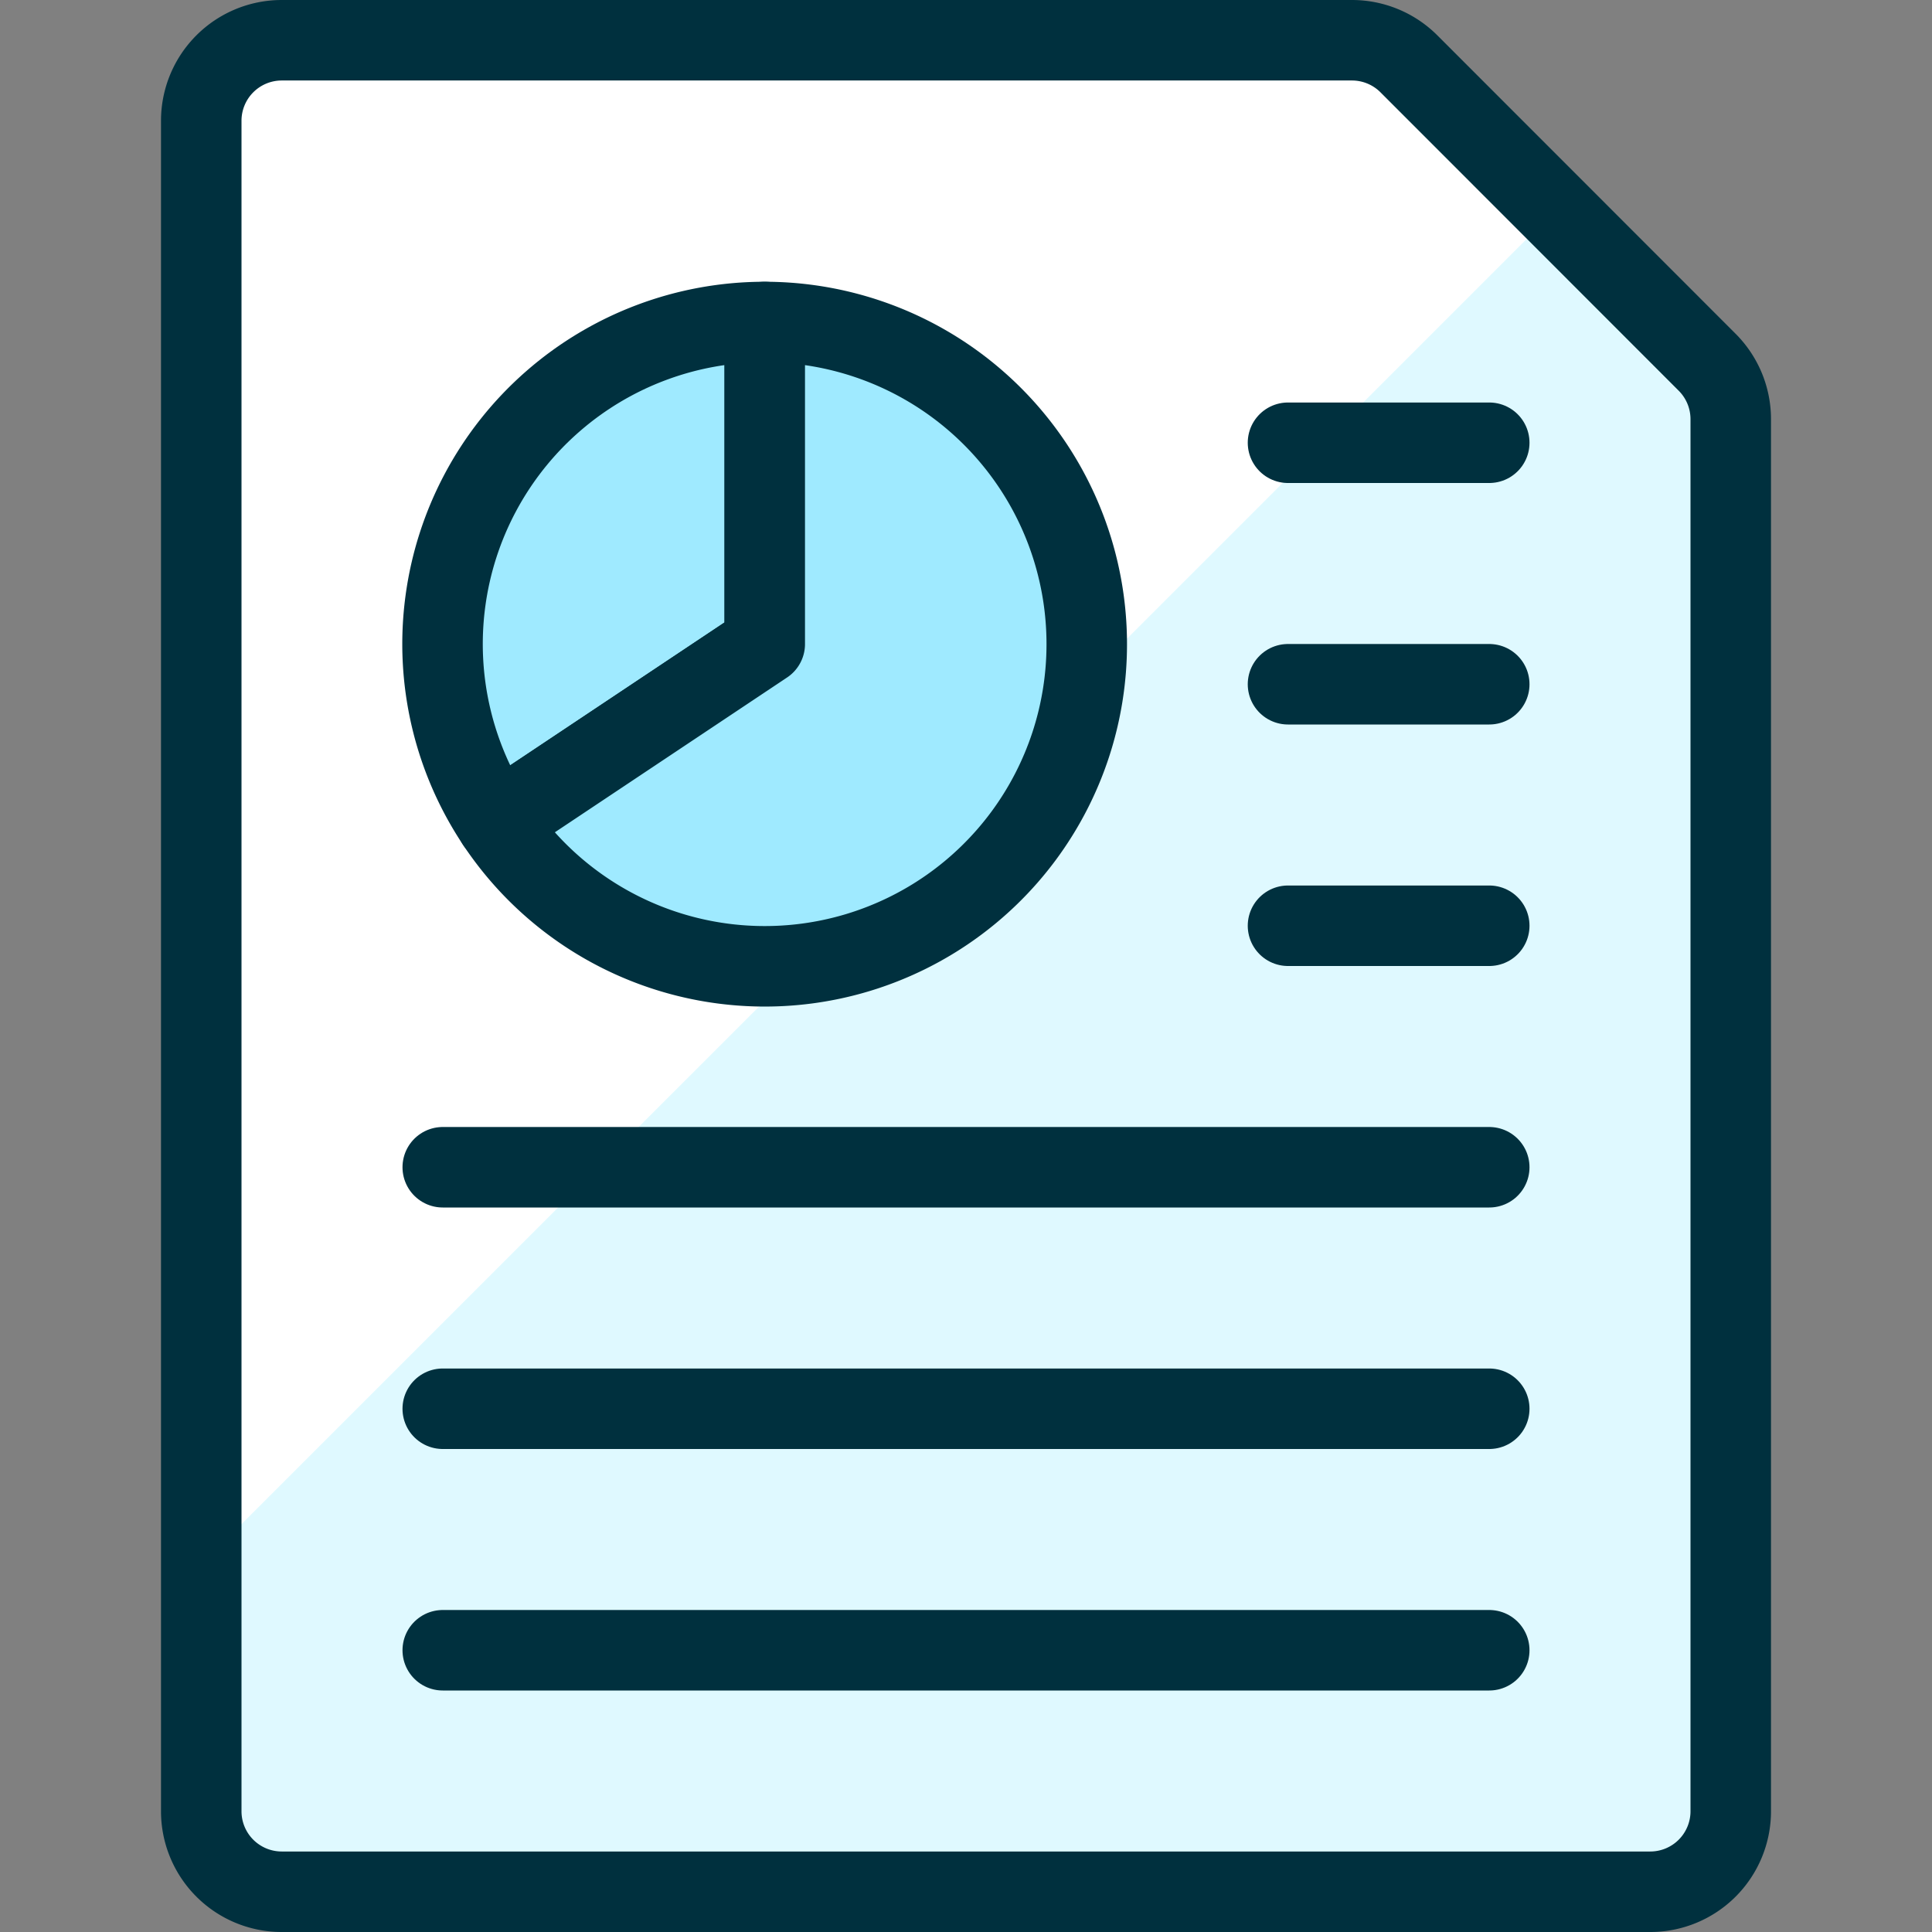
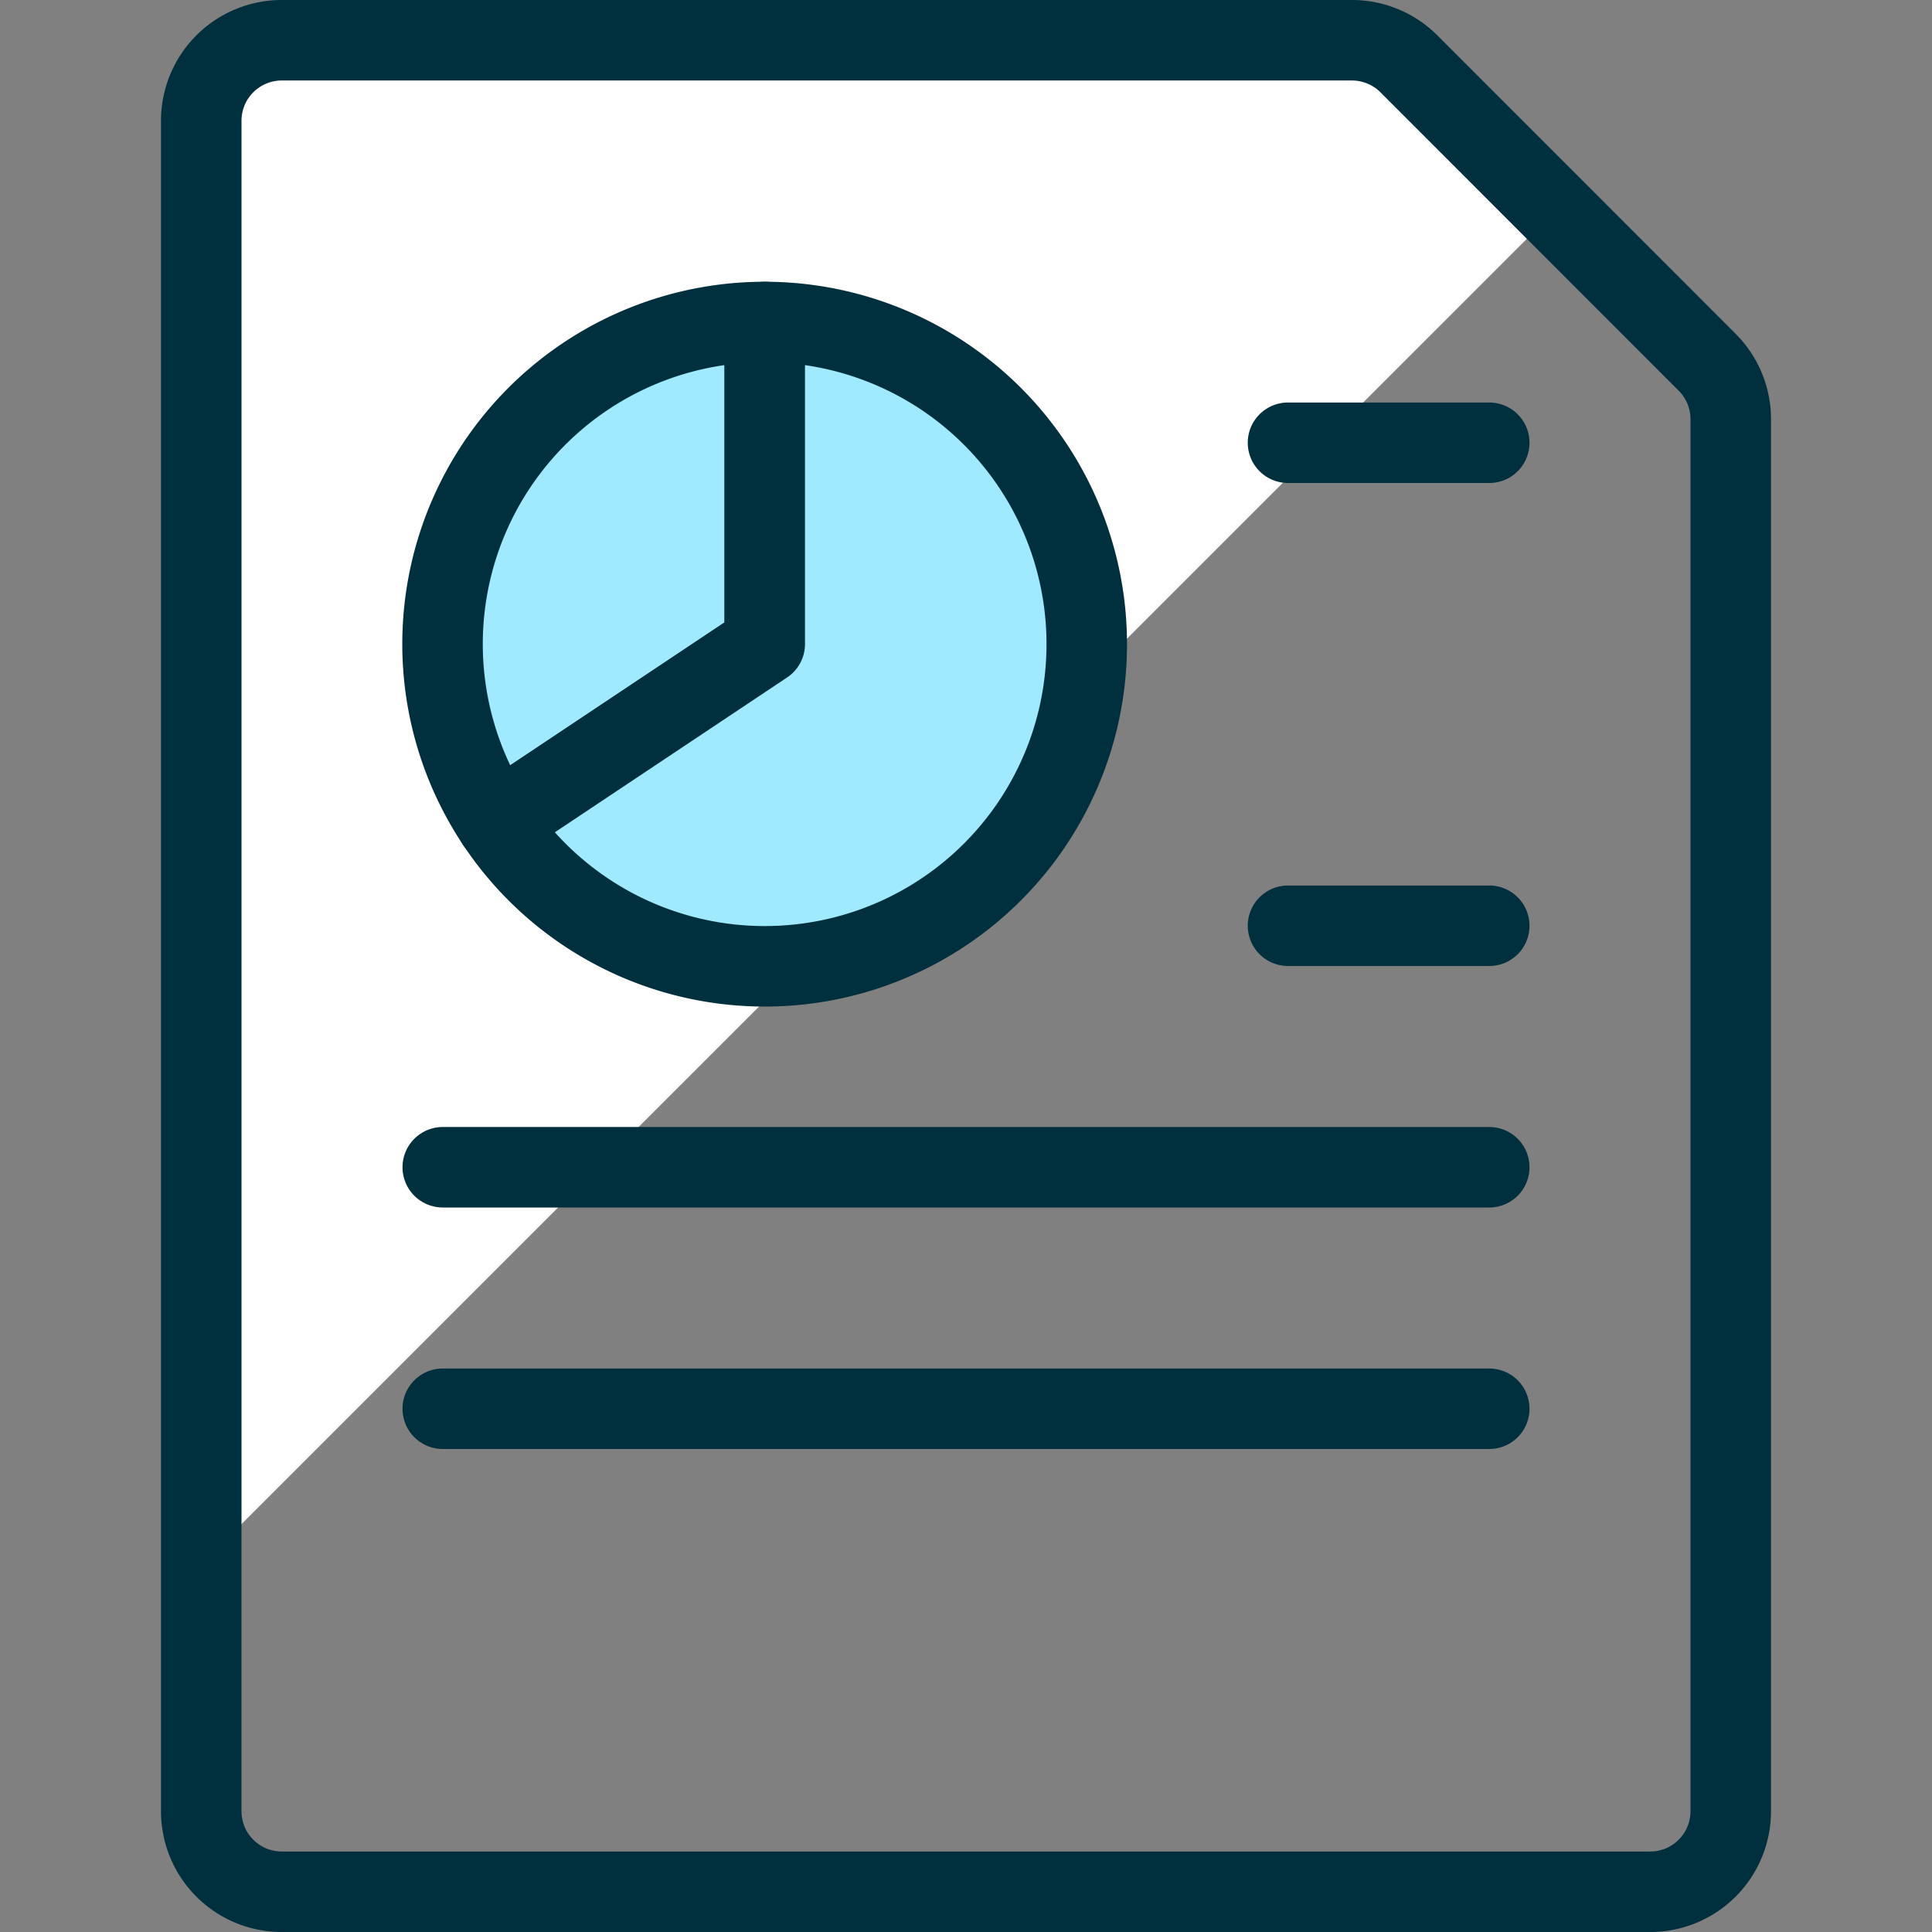
<svg xmlns="http://www.w3.org/2000/svg" viewBox="0 0 24 24" id="Office-File-Text-Graph--Streamline-Ultimate" height="24" width="24">
  <rect x="0" y="0" width="24" height="24" fill="#808080" stroke="none" />
  <desc>Office File Text Graph Streamline Icon: https://streamlinehq.com</desc>
  <defs />
-   <path d="M21.207 4.5a1 1 0 0 1 0.293 0.707V22.5a1 1 0 0 1 -1 1h-17a1 1 0 0 1 -1 -1v-21a1 1 0 0 1 1 -1h13.293a1 1 0 0 1 0.707 0.291Z" fill="#dff9ff" stroke-width="1" />
  <path d="M19.321 2.613 17.5 0.791A1 1 0 0 0 16.793 0.5H3.5a1 1 0 0 0 -1 1v17.933Z" fill="#ffffff" stroke-width="1" />
  <path d="M9.5 4v4l-3.33 2.22A4 4 0 0 1 9.5 4Z" stroke="#00303e" stroke-linecap="round" stroke-linejoin="round" fill="#9feaff" stroke-width="1" />
  <path d="M13.5 8a4 4 0 0 1 -7.33 2.22L9.5 8V4a4 4 0 0 1 4 4Z" fill="#9feaff" stroke="#00303e" stroke-linecap="round" stroke-linejoin="round" stroke-width="1" />
  <path d="M16 5.5h2.5" fill="none" stroke="#00303e" stroke-linecap="round" stroke-linejoin="round" stroke-width="1" />
  <path d="M5.5 14.5h13" fill="none" stroke="#00303e" stroke-linecap="round" stroke-linejoin="round" stroke-width="1" />
  <path d="M5.5 17.5h13" fill="none" stroke="#00303e" stroke-linecap="round" stroke-linejoin="round" stroke-width="1" />
-   <path d="M5.5 20.5h13" fill="none" stroke="#00303e" stroke-linecap="round" stroke-linejoin="round" stroke-width="1" />
-   <path d="M16 8.5h2.5" fill="none" stroke="#00303e" stroke-linecap="round" stroke-linejoin="round" stroke-width="1" />
  <path d="M16 11.5h2.5" fill="none" stroke="#00303e" stroke-linecap="round" stroke-linejoin="round" stroke-width="1" />
  <path d="M21.207 4.5a1 1 0 0 1 0.293 0.707V22.5a1 1 0 0 1 -1 1h-17a1 1 0 0 1 -1 -1v-21a1 1 0 0 1 1 -1h13.293a1 1 0 0 1 0.707 0.291Z" fill="none" stroke="#00303e" stroke-linecap="round" stroke-linejoin="round" stroke-width="1" />
</svg>